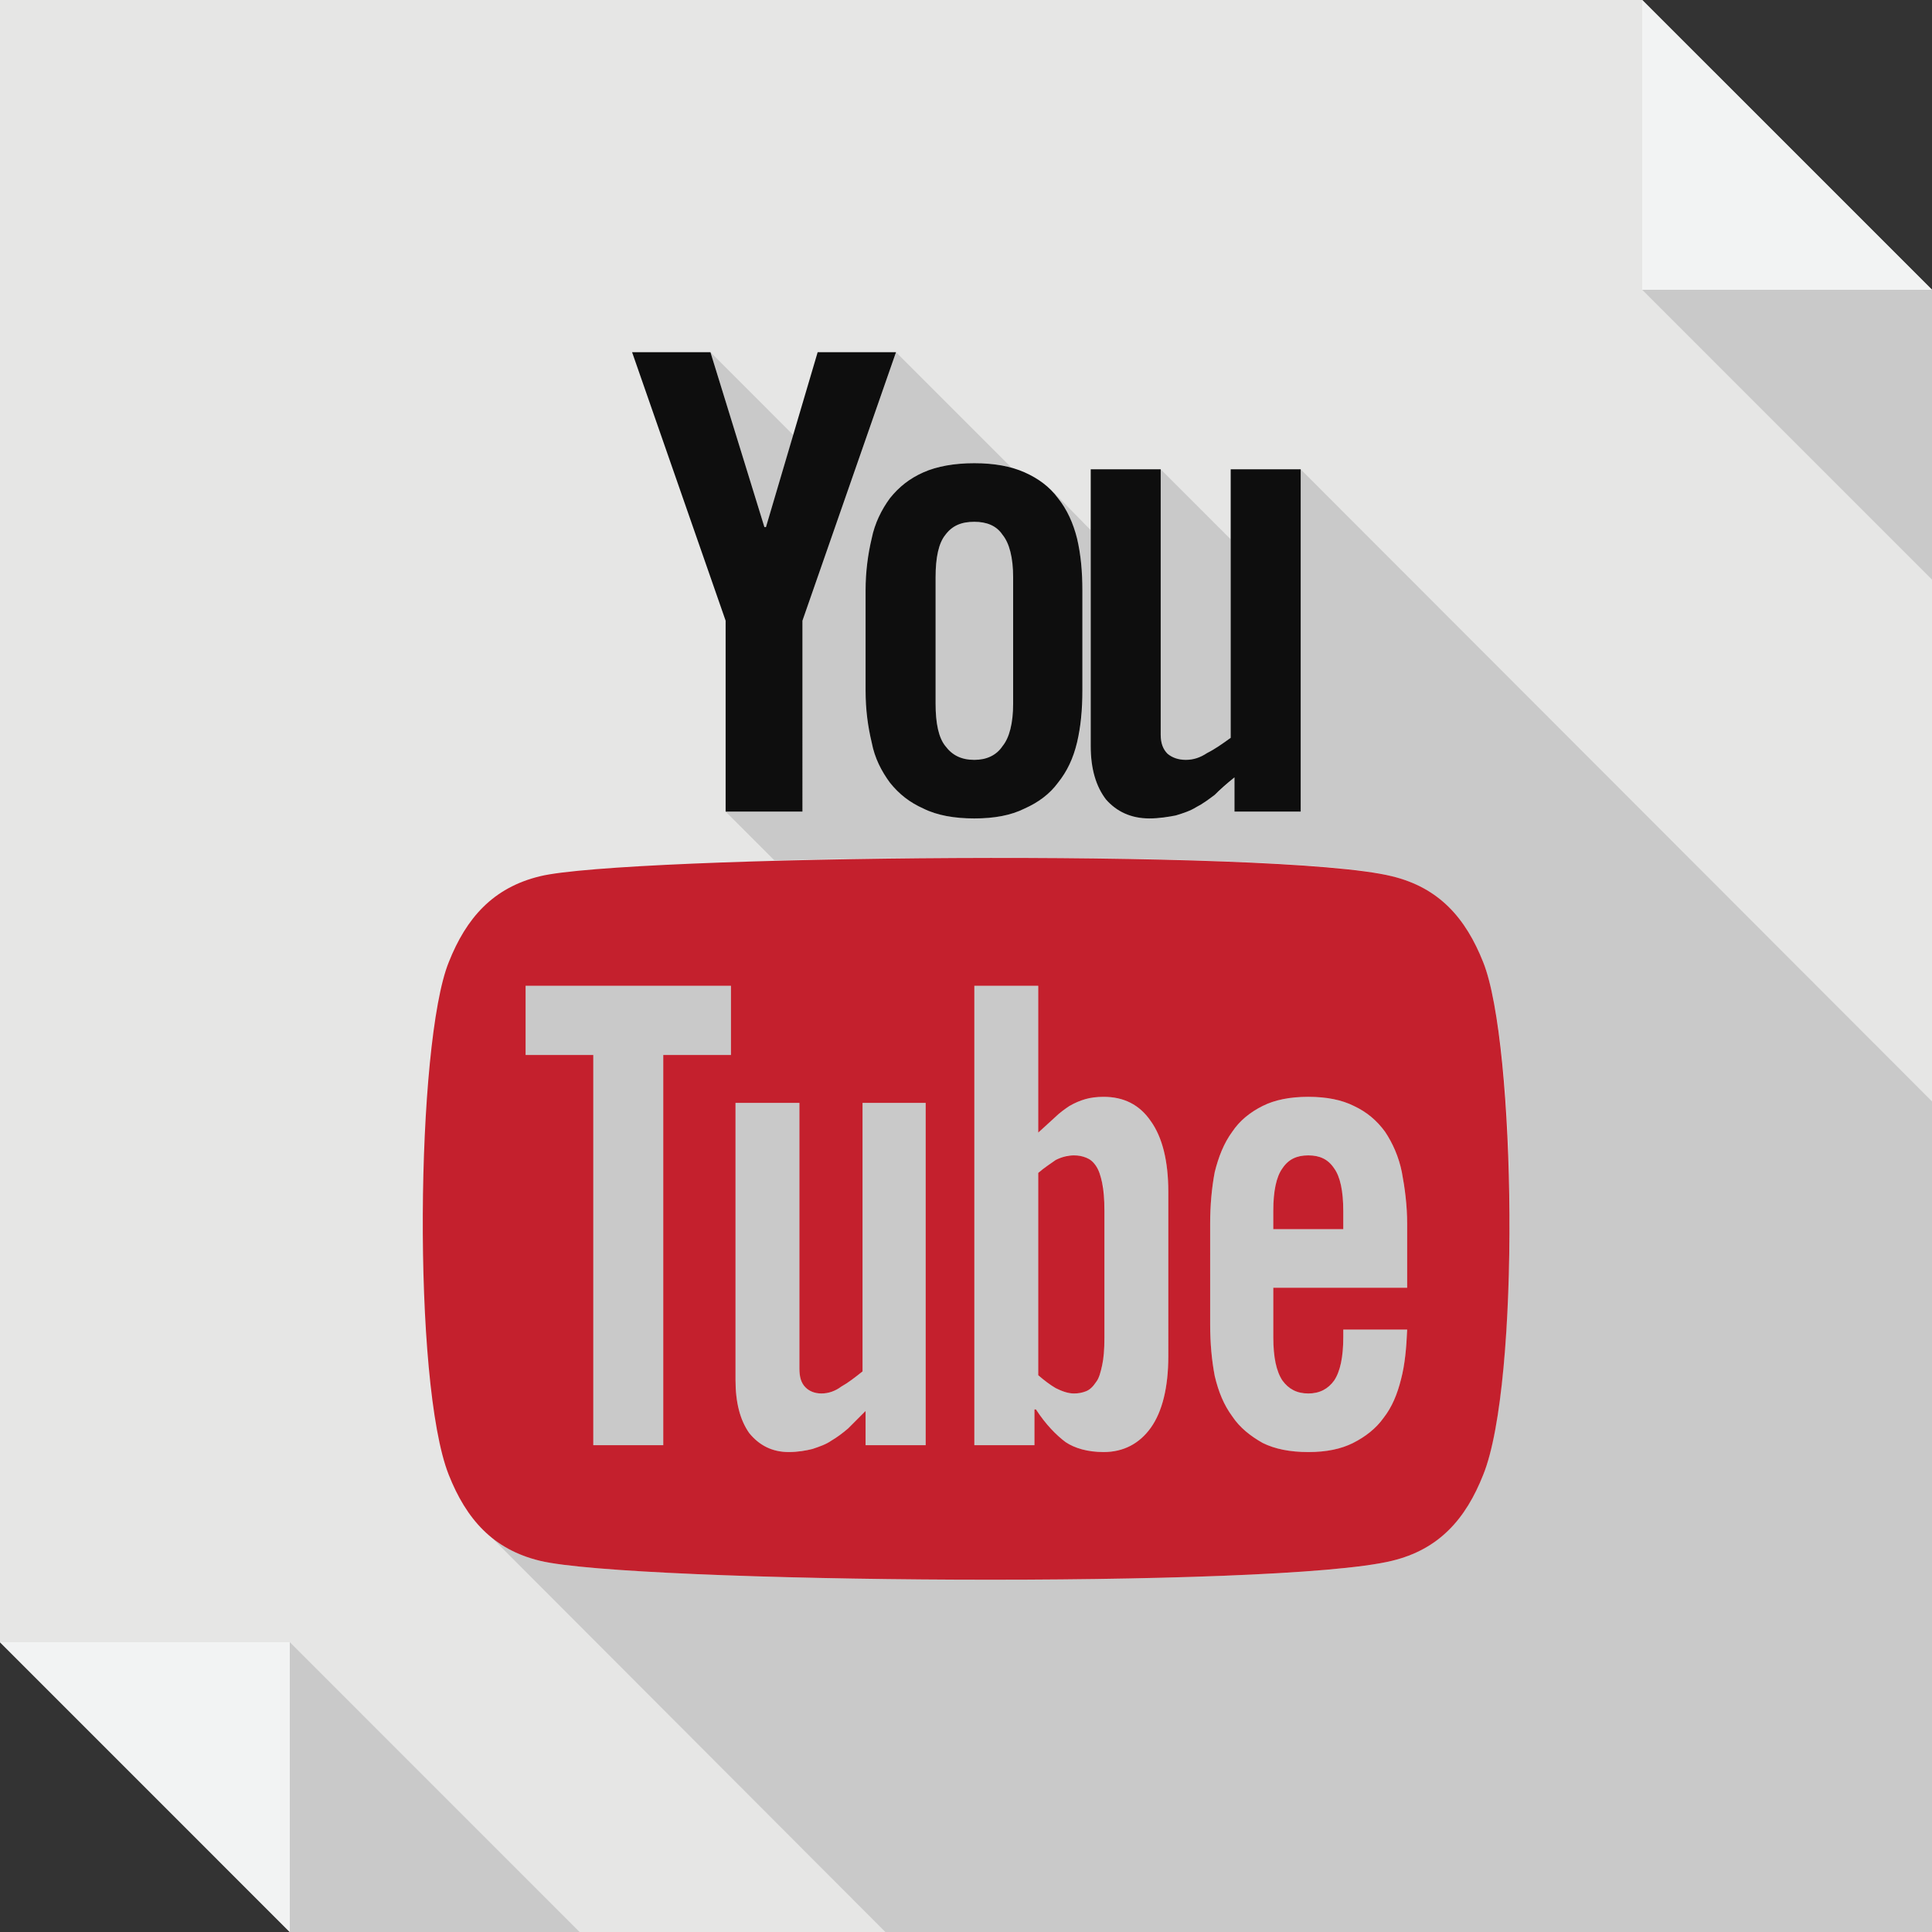
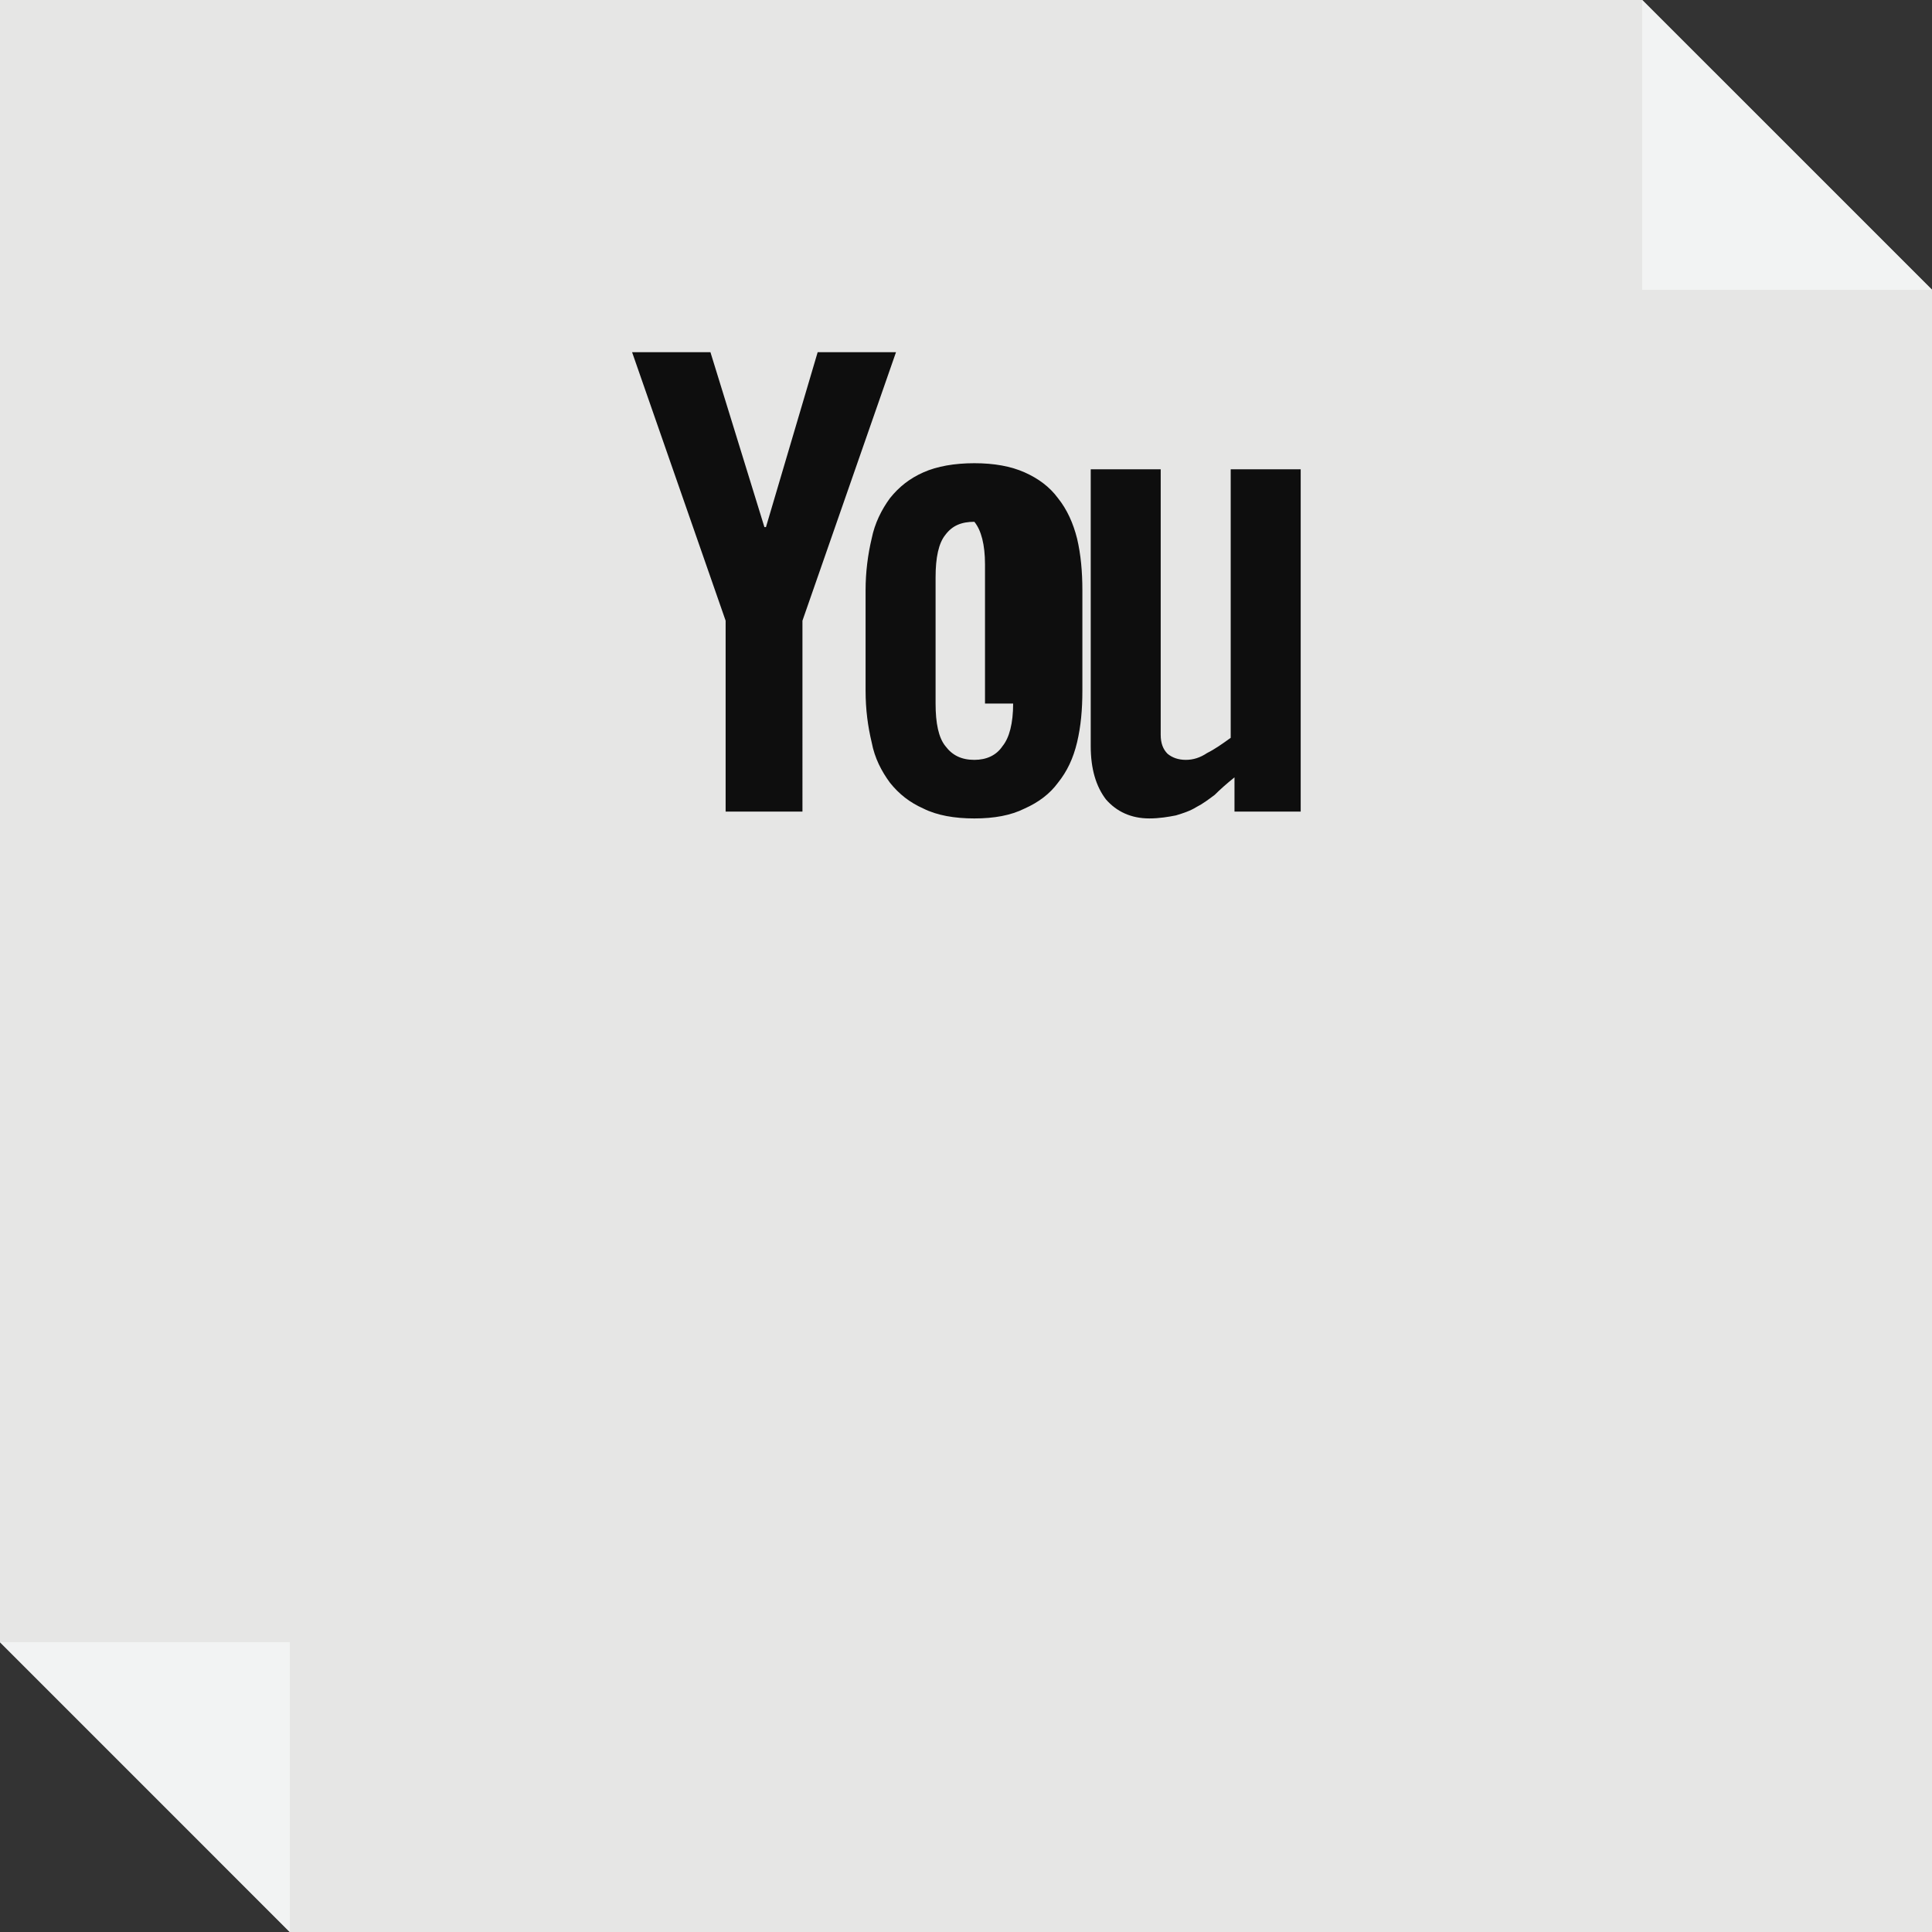
<svg xmlns="http://www.w3.org/2000/svg" enable-background="new 0 0 512 512" height="512px" id="Layer_1" version="1.1" viewBox="0 0 512 512" width="512px" xml:space="preserve">
  <rect x="0" y="0" width="512" height="512" fill="#333333" stroke="none" />
  <g>
    <polygon clip-rule="evenodd" fill="#E6E6E5" fill-rule="evenodd" points="0,0 435.199,0 512,76.799 512,512 76.799,512 0,435.199     " />
    <polygon clip-rule="evenodd" fill="#F2F3F3" fill-rule="evenodd" points="435.199,0 512,76.799 435.199,76.799  " />
-     <polygon clip-rule="evenodd" fill="#C9C9C9" fill-rule="evenodd" points="435.199,76.799 512,153.602 512,76.799  " />
    <polygon clip-rule="evenodd" fill="#F2F3F3" fill-rule="evenodd" points="76.799,512 0,435.199 76.799,435.199  " />
-     <polygon clip-rule="evenodd" fill="#C9C9C9" fill-rule="evenodd" points="153.598,512 76.799,435.199 76.799,512  " />
-     <path clip-rule="evenodd" d="M393.063,390.852c-2.414,6.055-5.637,11.289-9.875,15.32   c-3.824,3.422-8.457,6.051-14.313,7.461c-30.637,7.461-201.568,5.852-225.76,0c-6.244-1.613-11.084-4.438-14.914-8.266L234.629,512   H489.02H512v-94.945v-49.18v-4.438v-34.664v-36.895L344.695,124.373v37.088v34.471v4.635v14.516h-17.543v-9.072l-5.238,4.635   c-1.609,1.213-3.23,2.42-4.84,3.227c-1.609,1.01-3.426,1.613-5.441,2.221c-0.199,0-0.402,0-0.605,0   c-1.816,0.6-4.027,0.803-6.453,0.803c-4.836,0-8.66-1.813-11.484-5.037c-2.621-3.428-4.035-8.066-4.035-14.109v-3.629v-49.188   v-4.436l-10.074-10.275c0.398,0.604,1.004,1.207,1.402,1.809c2.02,2.625,3.43,5.445,4.438,8.672   c0.203,0.805,0.402,1.408,0.613,2.014c1.004,4.234,1.406,8.871,1.406,13.711v26.602c0,3.027,0,5.852-0.402,8.469   c-0.199,1.816-0.605,3.627-1.004,5.24c-1.016,4.234-2.625,7.66-5.051,10.686c-2.215,3.023-5.238,5.238-8.859,6.852   c-3.629,1.818-8.066,2.621-13.311,2.621c-5.238,0-9.875-0.803-13.504-2.621c-3.625-1.613-6.451-3.828-8.865-6.852   c-2.221-3.025-4.035-6.451-4.84-10.686c-1.01-4.234-1.615-8.666-1.615-13.709v-26.602c0-4.84,0.605-9.477,1.615-13.711   c0.404-1.814,0.805-3.424,1.615-5.039c0.805-2.018,2.01-3.83,3.225-5.646c2.414-3.021,5.24-5.24,8.865-6.85   c3.629-1.615,8.266-2.422,13.504-2.422c3.631,0,6.857,0.402,9.881,1.213l-30.641-30.643l-12.699,36.486l-12.096,34.672v50.596   h-20.359l12.9,12.9c37.295-1.008,83.453-1.008,117.918,0.203c21.379,0.803,38.102,2.012,45.758,4.029   c12.504,3.023,19.555,11.086,24.188,22.775c3.434,8.67,5.855,28.018,6.66,49.791C400.93,337.836,398.918,376.137,393.063,390.852   L393.063,390.852z M202.988,139.689l7.25-24.391l-21.967-21.971l14.307,46.361H202.988z M175.771,382.996v-103.41h17.941v-18.348   h-54.424v18.348h17.939v103.41H175.771z M245.314,382.996v-90.715h-16.73v71.156c-2.016,1.609-3.83,3.023-5.641,4.027   c-1.615,1.215-3.43,1.82-5.24,1.82c-1.814,0-3.23-0.605-4.234-1.609c-1.211-1.215-1.615-2.828-1.615-5.039v-70.355h-16.936v73.371   c0,6.051,1.215,10.684,3.635,14.121c2.621,3.223,6.045,5.035,10.48,5.035c2.416,0,4.635-0.406,6.25-0.809   c1.811-0.605,3.625-1.215,5.041-2.219c1.404-0.809,3.02-2.008,4.43-3.223l4.635-4.641v9.078H245.314z M275.145,364.449v-53.617   c1.621-1.414,3.23-2.418,4.641-3.434c1.207-0.602,2.418-1.004,3.422-1.211c0.605,0,1.012,0,1.41,0c1.215,0,2.223,0.207,3.23,0.609   s1.813,1.012,2.621,2.215c0.805,1.215,1.211,2.629,1.609,4.438c0.207,0.602,0.406,1.203,0.406,2.012   c0.199,1.41,0.199,3.23,0.199,5.445v33.672c0,3.016-0.199,5.434-0.605,7.25c-0.398,1.809-0.805,3.43-1.609,4.434   c-0.809,1.203-1.613,2.012-2.621,2.418s-2.016,0.605-3.23,0.605c-1.609,0-3.219-0.605-4.832-1.41   C278.375,367.066,276.766,365.855,275.145,364.449L275.145,364.449z M309.613,332.398v-16.531c0-8.266-1.609-14.512-4.633-18.742   c-3.023-4.438-7.258-6.453-12.496-6.453c-1.809,0-3.43,0.203-4.84,0.605c-1.406,0.402-2.824,1.004-4.23,1.816   c-1.211,0.809-2.621,1.813-3.836,3.012l-3.418,3.031l-1.016,1.008v-2.215v-36.691h-16.932v19.957v101.801h15.928v-9.48h0.398   c2.625,4.035,5.445,6.863,7.863,8.664c2.418,1.621,5.848,2.629,10.082,2.629c5.238,0,9.473-2.223,12.496-6.449   c3.023-4.234,4.633-10.684,4.633-18.949V332.398z M355.98,325.742h-18.547v-4.836c0-5.238,0.805-9.07,2.422-11.285   c1.609-2.422,3.824-3.434,6.855-3.434c3.023,0,5.238,1.012,6.848,3.434c1.617,2.215,2.422,6.047,2.422,11.285V325.742z    M346.711,290.672c-4.84,0-8.875,0.805-12.102,2.422c-3.219,1.613-6.047,3.82-8.059,6.848c-2.223,3.027-3.633,6.652-4.637,10.684   c-0.805,4.238-1.211,8.871-1.211,13.707v19.152v7.457c0,5.035,0.406,9.473,1.211,13.707c1.004,4.23,2.414,7.66,4.637,10.684   c2.012,3.027,4.84,5.234,8.059,7.059c3.227,1.609,7.262,2.418,12.102,2.418c4.832,0,8.664-0.809,11.887-2.418   c0.203,0,0.402-0.211,0.602-0.211c3.031-1.613,5.449-3.82,7.465-6.445c2.211-2.824,3.629-6.246,4.637-10.281   c1.004-3.828,1.41-8.262,1.609-13.098h-16.93v2.012c0,5.242-0.805,9.07-2.422,11.488c-1.609,2.219-3.824,3.43-6.848,3.43   c-0.207,0-0.207,0-0.406,0c-2.824-0.199-5.039-1.41-6.449-3.43c-0.813-1.207-1.418-2.816-1.816-5.035   c-0.406-1.816-0.605-3.832-0.605-6.453v-13.102h35.477v-16.934c0-4.836-0.605-9.469-1.41-13.707   c-0.805-4.031-2.422-7.656-4.438-10.684c-2.215-3.027-4.832-5.234-8.262-6.848C355.578,291.477,351.543,290.672,346.711,290.672   L346.711,290.672z M307.598,163.477v31.246c0,2.215,0.605,3.83,1.816,5.035c1.215,1.012,2.824,1.613,4.836,1.613   c2.02,0,3.836-0.602,5.648-1.813c2.016-1.006,4.027-2.418,6.25-4.031v-13.502v-4.639v-34.469l-18.551-18.545v34.672V163.477z    M268.492,186.455v-12.898v-20.561c0-5.242-1.004-9.072-2.824-11.289c-1.609-2.416-4.223-3.426-7.455-3.426   c-3.424,0-5.84,1.01-7.654,3.426c-1.814,2.217-2.619,6.047-2.619,11.289v33.459c0,5.242,0.805,9.072,2.619,11.293   c1.814,2.414,4.23,3.623,7.654,3.623c3.232,0,5.846-1.209,7.455-3.623C267.488,195.527,268.492,191.697,268.492,186.455   L268.492,186.455z" fill="#C9C9C9" fill-rule="evenodd" />
-     <path d="M212.658,164.486l24.795-71.158h-20.76l-13.705,46.361h-0.41l-14.307-46.361h-20.764l24.791,71.158v50.596   h20.359V164.486z M268.492,186.455c0,5.242-1.004,9.072-2.824,11.293c-1.609,2.414-4.223,3.623-7.455,3.623   c-3.424,0-5.84-1.209-7.654-3.623c-1.814-2.221-2.619-6.051-2.619-11.293v-33.459c0-5.242,0.805-9.072,2.619-11.289   c1.814-2.416,4.23-3.426,7.654-3.426c3.232,0,5.846,1.01,7.455,3.426c1.82,2.217,2.824,6.047,2.824,11.289V186.455z    M229.389,183.027c0,5.043,0.605,9.475,1.615,13.709c0.805,4.234,2.619,7.66,4.84,10.686c2.414,3.023,5.24,5.238,8.865,6.852   c3.629,1.818,8.266,2.621,13.504,2.621c5.244,0,9.682-0.803,13.311-2.621c3.621-1.613,6.645-3.828,8.859-6.852   c2.426-3.025,4.035-6.451,5.051-10.686c1.004-4.234,1.406-8.666,1.406-13.709v-26.602c0-4.84-0.402-9.477-1.406-13.711   c-1.016-4.029-2.625-7.658-5.051-10.686c-2.215-3.021-5.238-5.24-8.859-6.85c-3.629-1.615-8.066-2.422-13.311-2.422   c-5.238,0-9.875,0.807-13.504,2.422c-3.625,1.609-6.451,3.828-8.865,6.85c-2.221,3.027-4.035,6.656-4.84,10.686   c-1.01,4.234-1.615,8.871-1.615,13.711V183.027z M326.148,124.373v71.154c-2.223,1.613-4.234,3.025-6.25,4.031   c-1.813,1.211-3.629,1.813-5.648,1.813c-2.012,0-3.621-0.602-4.836-1.613c-1.211-1.205-1.816-2.82-1.816-5.035v-70.35h-18.543   v73.375c0,6.043,1.414,10.682,4.035,14.109c2.824,3.225,6.648,5.037,11.484,5.037c2.625,0,5.039-0.402,7.059-0.803   c2.016-0.607,3.832-1.211,5.441-2.221c1.609-0.807,3.23-2.014,4.84-3.227c1.41-1.41,3.227-3.021,5.238-4.635v9.072h17.543v-90.709   H326.148z" fill="#0E0E0E" />
-     <path clip-rule="evenodd" d="M211.854,292.281v70.355c0,2.211,0.404,3.824,1.615,5.039   c1.004,1.004,2.42,1.609,4.234,1.609c1.811,0,3.625-0.605,5.24-1.82c1.811-1.004,3.625-2.418,5.641-4.027v-71.156h16.73v90.715   h-15.926v-9.078l-4.635,4.641c-1.41,1.215-3.025,2.414-4.43,3.223c-1.416,1.004-3.23,1.613-5.041,2.219   c-1.615,0.402-3.834,0.809-6.25,0.809c-4.436,0-7.859-1.813-10.48-5.035c-2.42-3.438-3.635-8.07-3.635-14.121v-73.371H211.854z    M339.855,309.621c-1.617,2.215-2.422,6.047-2.422,11.285v4.836h18.547v-4.836c0-5.238-0.805-9.07-2.422-11.285   c-1.609-2.422-3.824-3.434-6.848-3.434C343.68,306.188,341.465,307.199,339.855,309.621L339.855,309.621z M275.145,310.832v53.617   c1.621,1.406,3.23,2.617,4.641,3.426c1.613,0.805,3.223,1.41,4.832,1.41c1.215,0,2.223-0.199,3.23-0.605s1.813-1.215,2.621-2.418   c0.805-1.004,1.211-2.625,1.609-4.434c0.406-1.816,0.605-4.234,0.605-7.25v-33.672c0-3.223-0.199-5.645-0.605-7.457   c-0.398-1.809-0.805-3.223-1.609-4.438c-0.809-1.203-1.613-1.813-2.621-2.215s-2.016-0.609-3.23-0.609   c-1.609,0-3.219,0.406-4.832,1.211C278.375,308.414,276.766,309.418,275.145,310.832L275.145,310.832z M175.771,279.586v103.41   h-18.543v-103.41h-17.939v-18.348h54.424v18.348H175.771z M258.213,382.996V261.238h16.932v38.906l4.434-4.039   c1.215-1.199,2.625-2.203,3.836-3.012c1.406-0.813,2.824-1.414,4.23-1.816c1.41-0.402,3.031-0.605,4.84-0.605   c5.238,0,9.473,2.016,12.496,6.453c3.023,4.23,4.633,10.477,4.633,18.742v43.543c0,8.266-1.609,14.715-4.633,18.949   c-3.023,4.227-7.258,6.449-12.496,6.449c-4.234,0-7.664-1.008-10.082-2.629c-2.418-1.801-5.238-4.629-7.863-8.664h-0.398v9.48   H258.213z M320.703,324.332c0-4.836,0.406-9.469,1.211-13.707c1.004-4.031,2.414-7.656,4.637-10.684   c2.012-3.027,4.84-5.234,8.059-6.848c3.227-1.617,7.262-2.422,12.102-2.422c4.832,0,8.867,0.805,12.09,2.422   c3.43,1.613,6.047,3.82,8.262,6.848c2.016,3.027,3.633,6.652,4.438,10.684c0.805,4.238,1.41,8.871,1.41,13.707v16.934h-35.477   v13.102c0,5.242,0.805,9.07,2.422,11.488c1.609,2.219,3.824,3.43,6.855,3.43c3.023,0,5.238-1.211,6.848-3.43   c1.617-2.418,2.422-6.246,2.422-11.488v-2.012h16.93c-0.199,4.836-0.605,9.27-1.609,13.098c-1.008,4.035-2.426,7.457-4.637,10.281   c-2.016,2.824-4.84,5.039-8.066,6.656c-3.223,1.609-7.055,2.418-11.887,2.418c-4.84,0-8.875-0.809-12.102-2.418   c-3.219-1.824-6.047-4.031-8.059-7.059c-2.223-3.023-3.633-6.453-4.637-10.684c-0.805-4.234-1.211-8.672-1.211-13.707V324.332z    M143.115,232.215c-12.498,3.023-19.553,11.086-24.188,22.775c-8.668,21.373-9.678,111.471,0,135.861   c4.635,11.695,11.689,19.758,24.188,22.781c24.191,5.852,195.123,7.461,225.76,0c12.504-3.023,19.555-11.086,24.188-22.781   c9.883-24.391,8.672-114.289,0-135.861c-4.633-11.689-11.684-19.752-24.188-22.775   C339.043,224.756,165.291,226.773,143.115,232.215L143.115,232.215z" fill="#C4202D" fill-rule="evenodd" />
+     <path d="M212.658,164.486l24.795-71.158h-20.76l-13.705,46.361h-0.41l-14.307-46.361h-20.764l24.791,71.158v50.596   h20.359V164.486z M268.492,186.455c0,5.242-1.004,9.072-2.824,11.293c-1.609,2.414-4.223,3.623-7.455,3.623   c-3.424,0-5.84-1.209-7.654-3.623c-1.814-2.221-2.619-6.051-2.619-11.293v-33.459c0-5.242,0.805-9.072,2.619-11.289   c1.814-2.416,4.23-3.426,7.654-3.426c1.82,2.217,2.824,6.047,2.824,11.289V186.455z    M229.389,183.027c0,5.043,0.605,9.475,1.615,13.709c0.805,4.234,2.619,7.66,4.84,10.686c2.414,3.023,5.24,5.238,8.865,6.852   c3.629,1.818,8.266,2.621,13.504,2.621c5.244,0,9.682-0.803,13.311-2.621c3.621-1.613,6.645-3.828,8.859-6.852   c2.426-3.025,4.035-6.451,5.051-10.686c1.004-4.234,1.406-8.666,1.406-13.709v-26.602c0-4.84-0.402-9.477-1.406-13.711   c-1.016-4.029-2.625-7.658-5.051-10.686c-2.215-3.021-5.238-5.24-8.859-6.85c-3.629-1.615-8.066-2.422-13.311-2.422   c-5.238,0-9.875,0.807-13.504,2.422c-3.625,1.609-6.451,3.828-8.865,6.85c-2.221,3.027-4.035,6.656-4.84,10.686   c-1.01,4.234-1.615,8.871-1.615,13.711V183.027z M326.148,124.373v71.154c-2.223,1.613-4.234,3.025-6.25,4.031   c-1.813,1.211-3.629,1.813-5.648,1.813c-2.012,0-3.621-0.602-4.836-1.613c-1.211-1.205-1.816-2.82-1.816-5.035v-70.35h-18.543   v73.375c0,6.043,1.414,10.682,4.035,14.109c2.824,3.225,6.648,5.037,11.484,5.037c2.625,0,5.039-0.402,7.059-0.803   c2.016-0.607,3.832-1.211,5.441-2.221c1.609-0.807,3.23-2.014,4.84-3.227c1.41-1.41,3.227-3.021,5.238-4.635v9.072h17.543v-90.709   H326.148z" fill="#0E0E0E" />
  </g>
</svg>